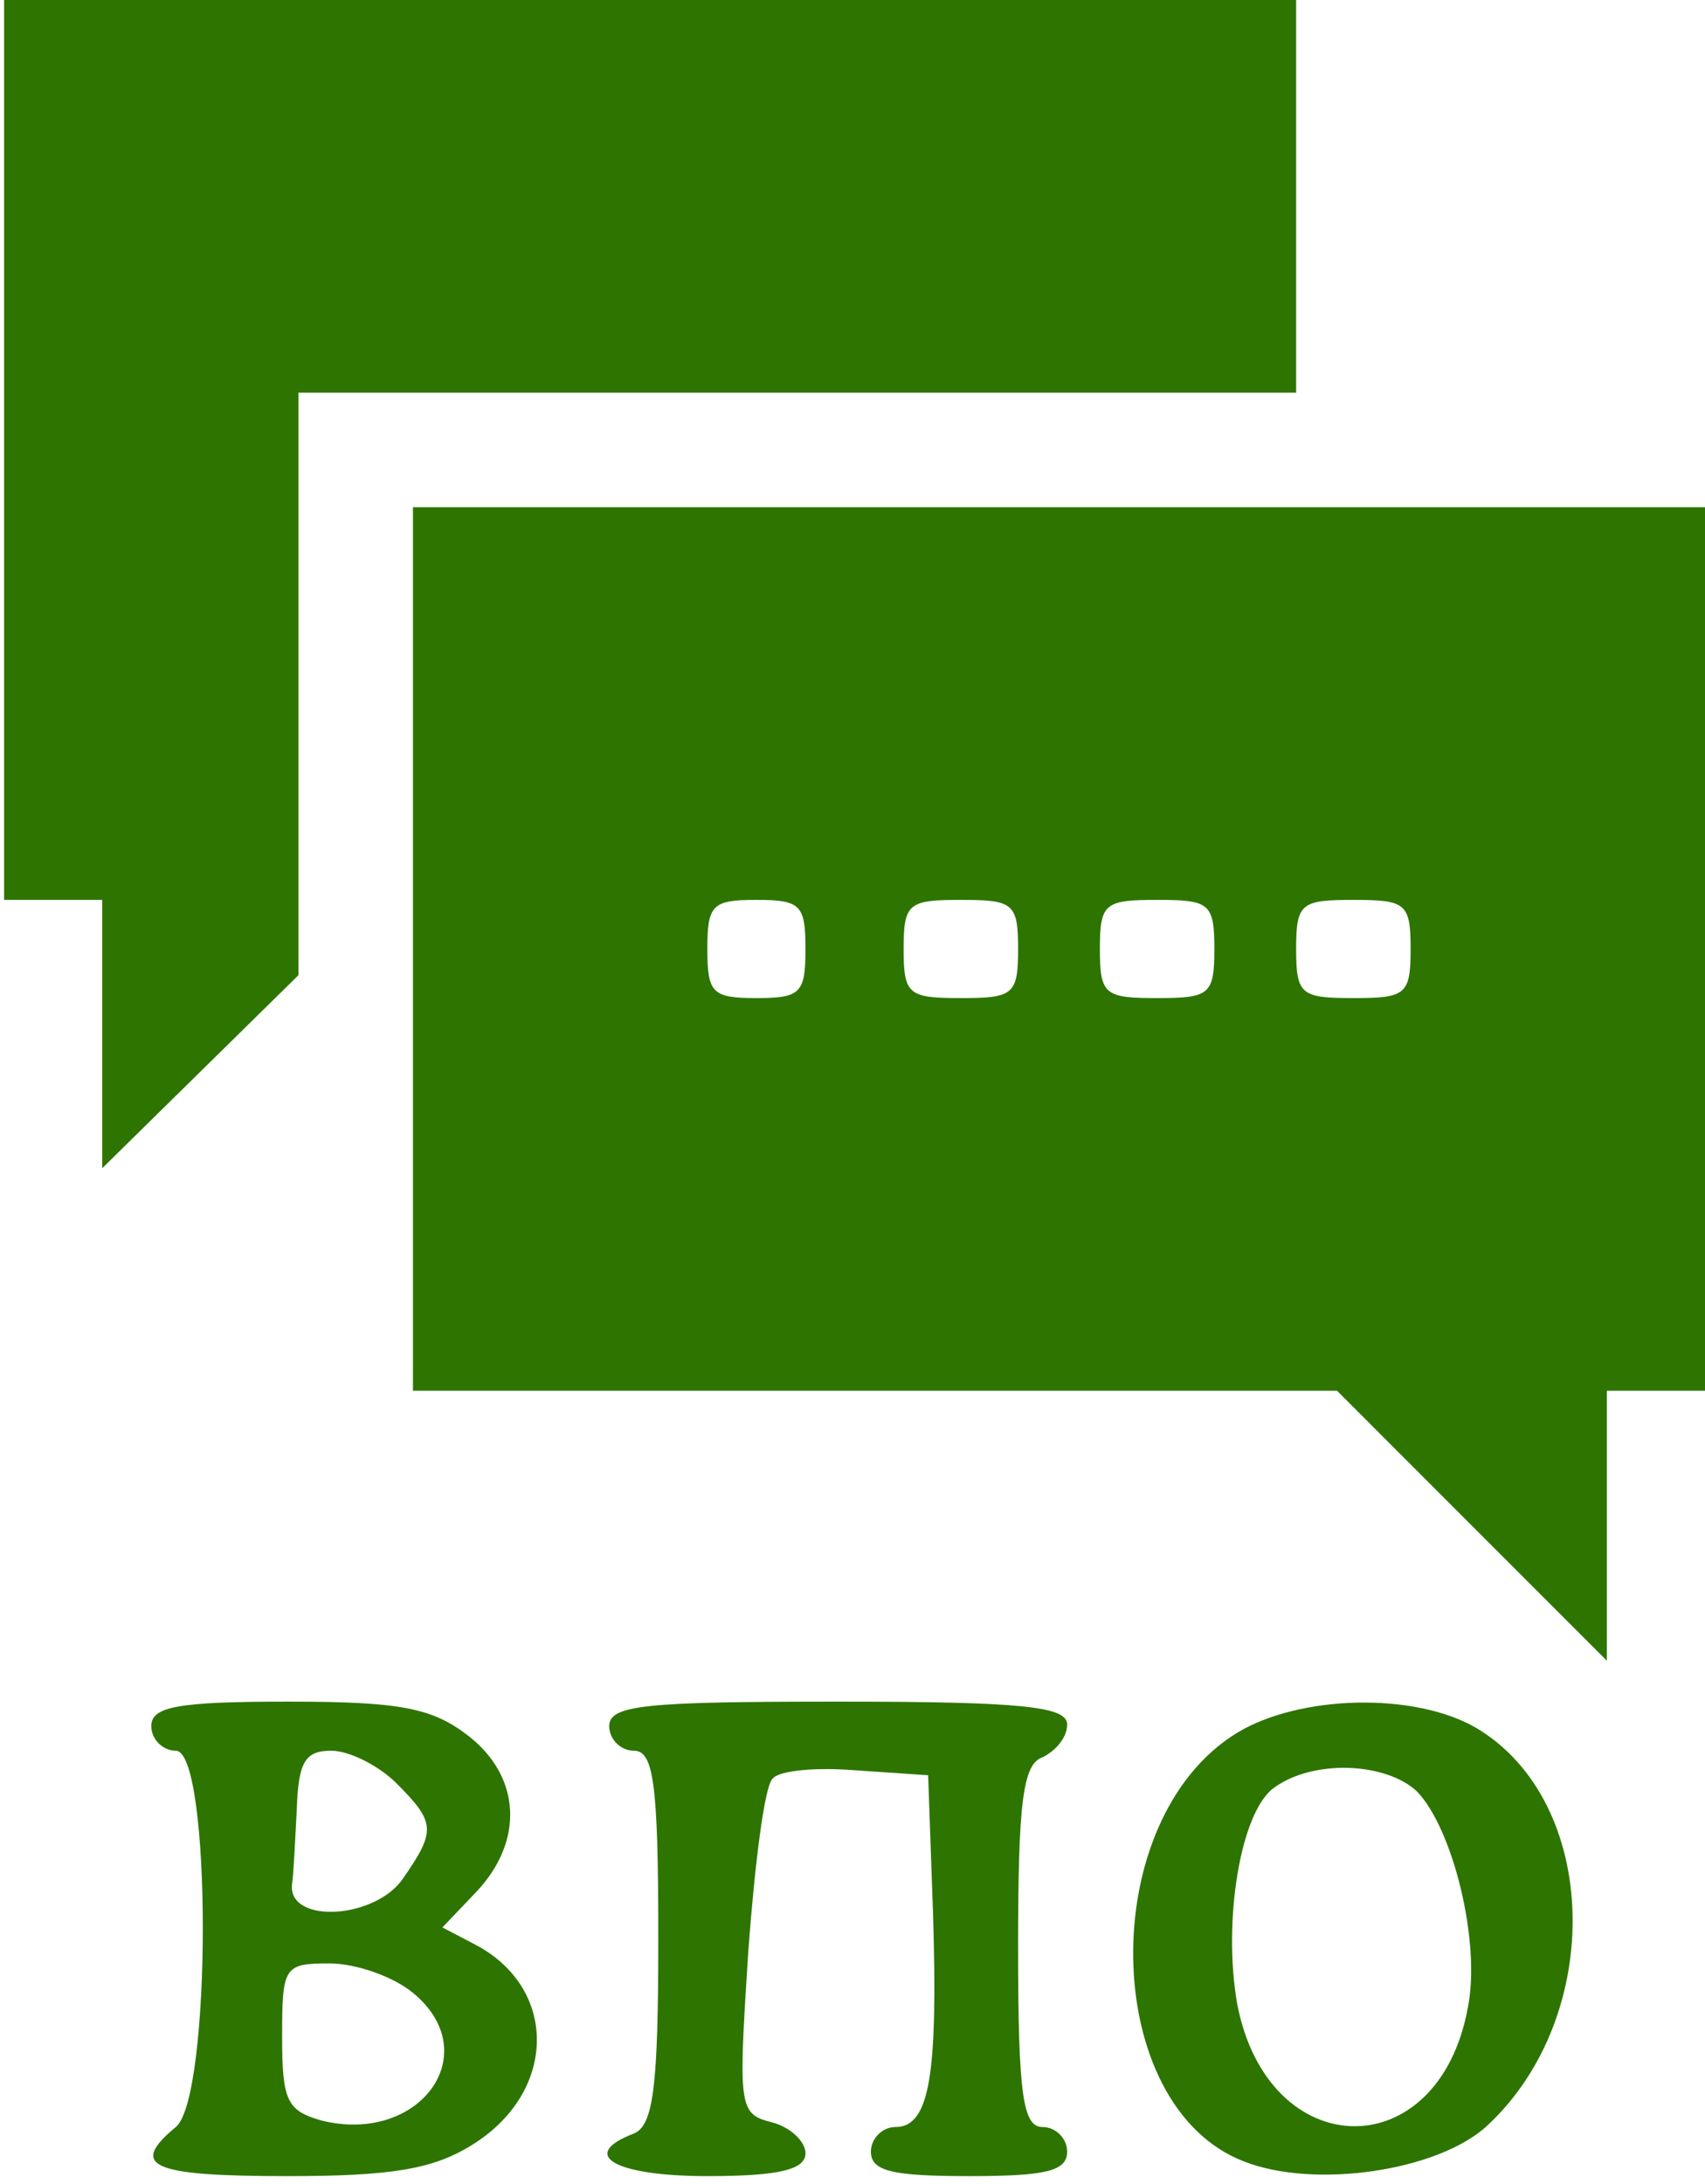
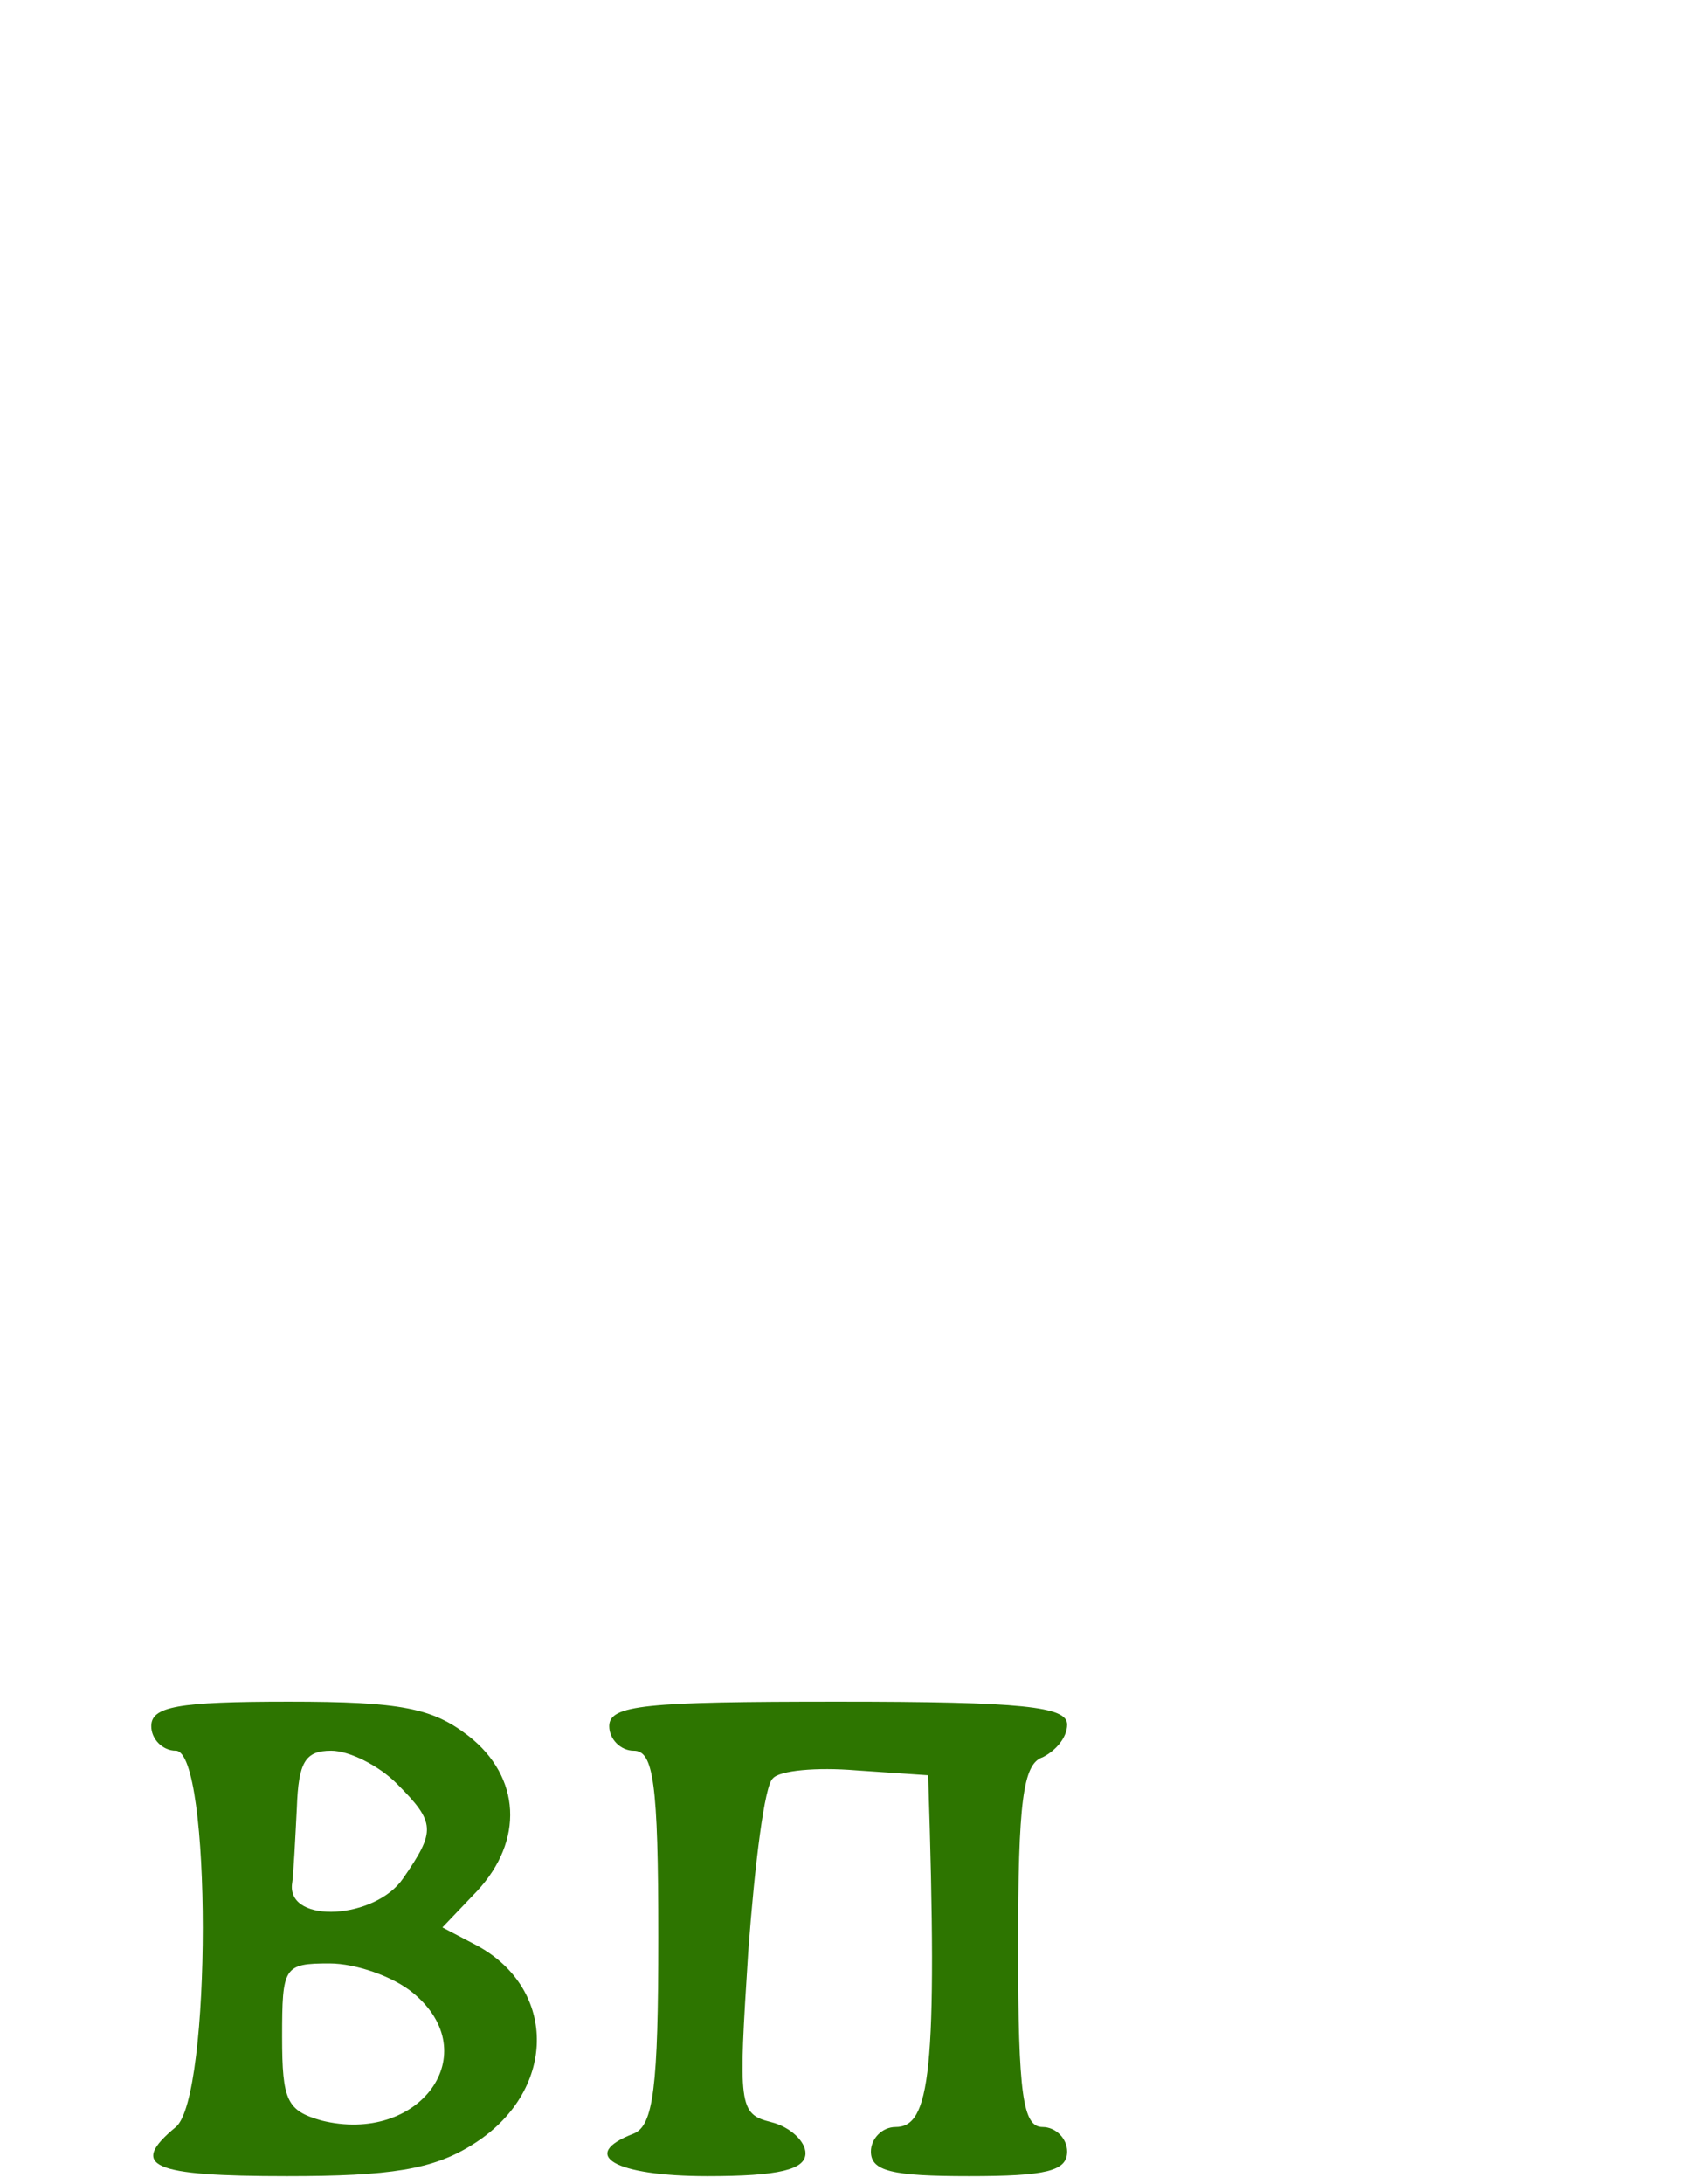
<svg xmlns="http://www.w3.org/2000/svg" width="139" height="178" viewBox="0 0 139 178" fill="none">
-   <path d="M0.333 36.667V73.333H4.333H8.333V84.267V95.2L16.333 87.333L24.333 79.467V55.733V32H65H105.667V16V7.24196e-06H53H0.333V36.667Z" fill="#2D7500" />
-   <path d="M33.667 77.333V113.333H71.267H109L119.933 124.267L131 135.333V124.267V113.333H135H139V77.333V41.333H86.333H33.667V77.333ZM65.667 77.333C65.667 80.933 65.267 81.333 61.667 81.333C58.067 81.333 57.667 80.933 57.667 77.333C57.667 73.733 58.067 73.333 61.667 73.333C65.267 73.333 65.667 73.733 65.667 77.333ZM83 77.333C83 81.067 82.6 81.333 78.333 81.333C74.067 81.333 73.667 81.067 73.667 77.333C73.667 73.6 74.067 73.333 78.333 73.333C82.6 73.333 83 73.6 83 77.333ZM99 77.333C99 81.067 98.6 81.333 94.333 81.333C90.067 81.333 89.667 81.067 89.667 77.333C89.667 73.6 90.067 73.333 94.333 73.333C98.6 73.333 99 73.6 99 77.333ZM115 77.333C115 81.067 114.6 81.333 110.333 81.333C106.067 81.333 105.667 81.067 105.667 77.333C105.667 73.6 106.067 73.333 110.333 73.333C114.6 73.333 115 73.6 115 77.333Z" fill="#2D7500" />
  <path d="M12.333 140.667C12.333 141.733 13.267 142.667 14.333 142.667C17.267 142.667 17.267 170.933 14.333 173.333C10.467 176.533 12.333 177.333 23.4 177.333C31.8 177.333 35.267 176.8 38.467 174.8C45.4 170.533 45.533 162.133 38.867 158.533L36.067 157.067L38.867 154.133C42.733 150 42.467 144.8 38.2 141.467C35.267 139.2 32.733 138.667 23.533 138.667C14.467 138.667 12.333 139.067 12.333 140.667ZM32.333 145.333C35.533 148.533 35.533 149.2 32.867 153.067C30.6 156.4 23.533 156.8 23.8 153.6C23.933 152.8 24.067 149.867 24.2 147.333C24.333 143.6 24.867 142.667 27 142.667C28.467 142.667 30.867 143.867 32.333 145.333ZM33.667 162.4C39.667 167.333 34.2 174.8 26.2 172.8C23.4 172 23 171.2 23 166C23 160.267 23.133 160 26.867 160C29 160 32.067 161.067 33.667 162.4Z" fill="#2D7500" />
-   <path d="M49.667 140.667C49.667 141.733 50.6 142.667 51.667 142.667C53.267 142.667 53.667 145.2 53.667 157.867C53.667 170.133 53.267 173.2 51.667 173.867C47.133 175.6 50.067 177.333 57.667 177.333C63.533 177.333 65.667 176.8 65.667 175.467C65.667 174.533 64.467 173.333 62.867 172.933C60.2 172.267 60.2 171.6 61 159.067C61.533 151.867 62.333 145.467 63 144.933C63.533 144.267 66.6 144 69.8 144.267L75.667 144.667L76.067 156C76.467 169.067 75.8 173.333 73 173.333C71.933 173.333 71 174.267 71 175.333C71 176.933 72.733 177.333 79 177.333C85.267 177.333 87 176.933 87 175.333C87 174.267 86.067 173.333 85 173.333C83.4 173.333 83 170.8 83 158.667C83 146.8 83.4 143.733 85 143.2C86.067 142.667 87 141.6 87 140.533C87 139.067 83.4 138.667 68.333 138.667C52.6 138.667 49.667 138.933 49.667 140.667Z" fill="#2D7500" />
-   <path d="M100.867 141.2C89.267 148.267 89.667 171.6 101.4 176.133C107.133 178.4 117.267 176.933 121.267 173.2C130.867 164.267 130.467 146.8 120.333 140.8C115.267 137.867 105.933 138.133 100.867 141.2ZM115.533 146C118.467 149.067 120.733 158.267 119.667 163.6C117.267 176.667 103.4 176.4 100.867 163.333C99.667 156.533 101.133 147.733 103.8 145.733C107 143.333 113 143.6 115.533 146Z" fill="#2D7500" />
+   <path d="M49.667 140.667C49.667 141.733 50.6 142.667 51.667 142.667C53.267 142.667 53.667 145.2 53.667 157.867C53.667 170.133 53.267 173.2 51.667 173.867C47.133 175.6 50.067 177.333 57.667 177.333C63.533 177.333 65.667 176.8 65.667 175.467C65.667 174.533 64.467 173.333 62.867 172.933C60.2 172.267 60.2 171.6 61 159.067C61.533 151.867 62.333 145.467 63 144.933C63.533 144.267 66.6 144 69.8 144.267L75.667 144.667C76.467 169.067 75.8 173.333 73 173.333C71.933 173.333 71 174.267 71 175.333C71 176.933 72.733 177.333 79 177.333C85.267 177.333 87 176.933 87 175.333C87 174.267 86.067 173.333 85 173.333C83.4 173.333 83 170.8 83 158.667C83 146.8 83.4 143.733 85 143.2C86.067 142.667 87 141.6 87 140.533C87 139.067 83.4 138.667 68.333 138.667C52.6 138.667 49.667 138.933 49.667 140.667Z" fill="#2D7500" />
</svg>